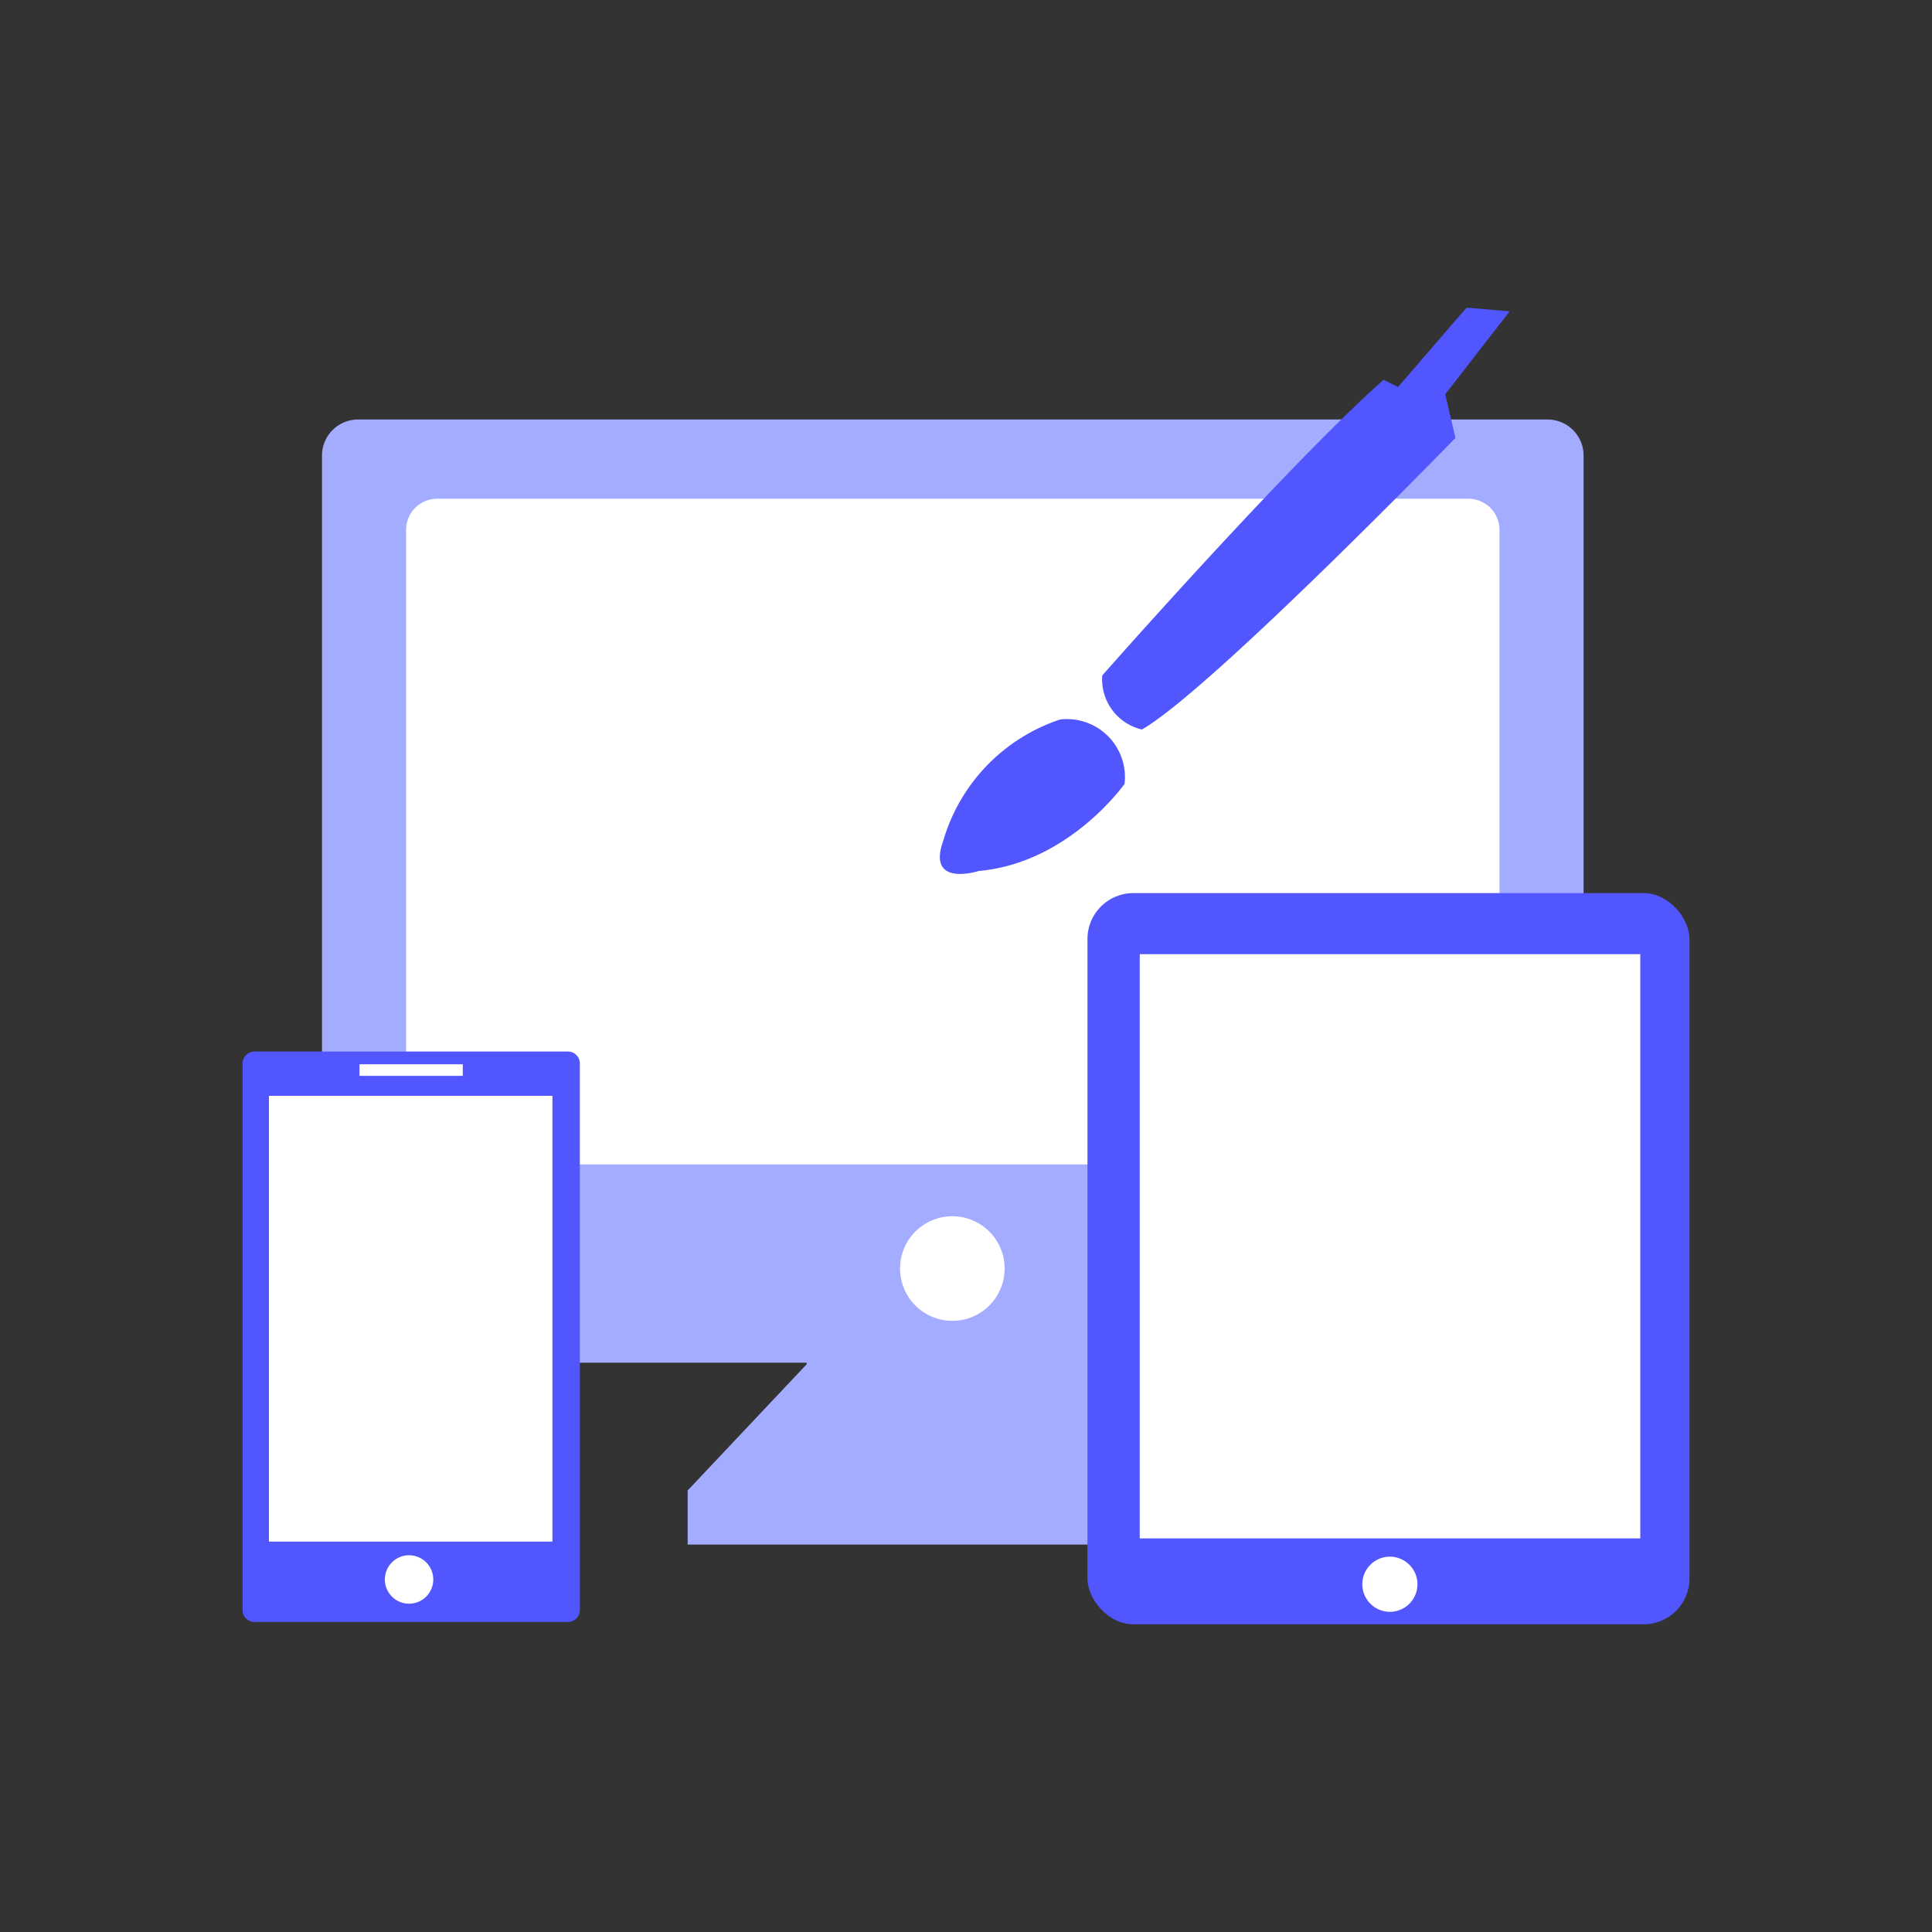
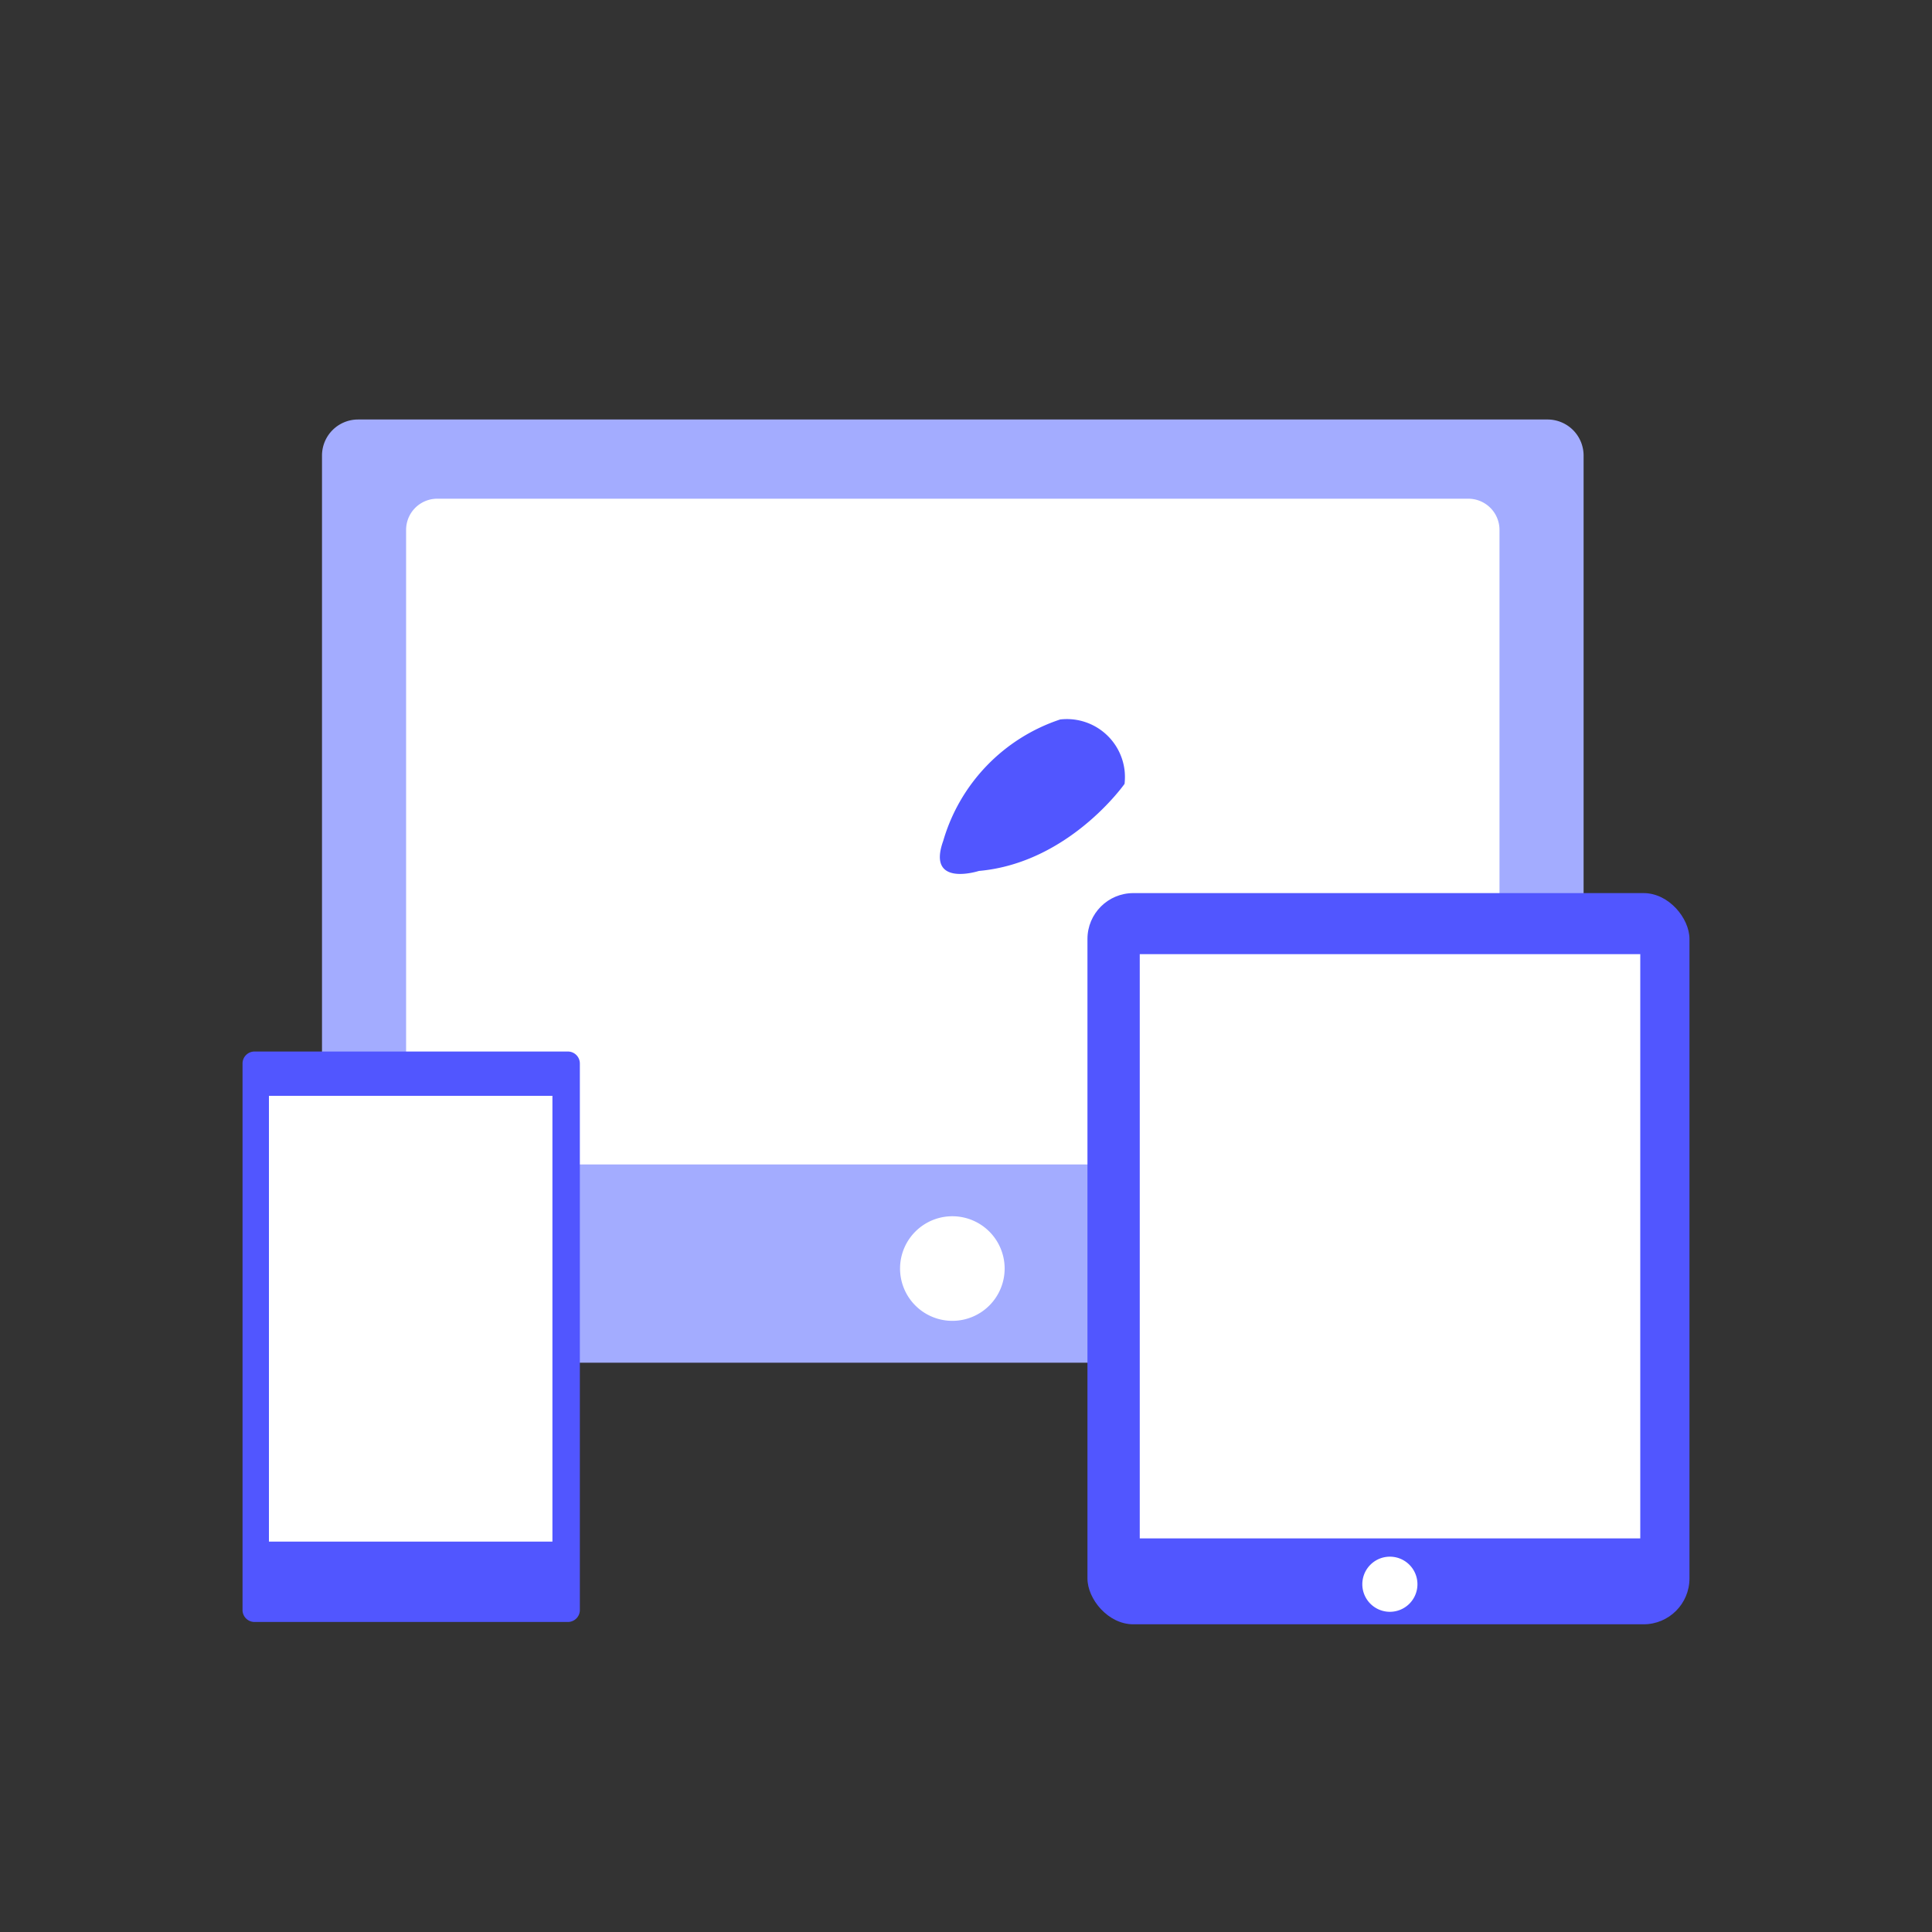
<svg xmlns="http://www.w3.org/2000/svg" viewBox="0 0 150 150">
  <rect x="0" y="0" width="150" height="150" fill="#333333" stroke="none" />
-   <rect width="150" height="150" fill="none" />
-   <path d="M62.63,102v3.92l-9.24,9.8v4.2H98.18v-4.47l-9.52-9V102Z" fill="#a3acff" />
  <path d="M27.77,32.57h92.38a2.8,2.8,0,0,1,2.8,2.8h0V103a2.8,2.8,0,0,1-2.8,2.8H27.77A2.8,2.8,0,0,1,25,103h0V35.37a2.8,2.8,0,0,1,2.8-2.8Z" fill="#a3acff" />
  <path d="M34,38.72h80a2.42,2.42,0,0,1,2.42,2.43h0V88A2.42,2.42,0,0,1,114,90.41H34A2.42,2.42,0,0,1,31.53,88V41.15A2.42,2.42,0,0,1,34,38.72Z" fill="#fff" />
  <path d="M78,98.49A4.06,4.06,0,1,1,74,94.43h0A4.06,4.06,0,0,1,78,98.49Z" fill="#fff" />
-   <path d="M85.58,52.44s14.56-16.52,21.84-22.95l1.12.56,5.32-6.16,3.35.28-5,6.44L113,34S94,53.57,88.66,56.64A4,4,0,0,1,85.58,52.44Z" fill="#5156ff" />
  <path d="M73.23,65.29a14.07,14.07,0,0,1,9.08-9.43,4.51,4.51,0,0,1,5,3.94,4.7,4.7,0,0,1,0,1.06S83,67,76,67.62C76,67.62,71.92,68.94,73.23,65.29Z" fill="#5156ff" />
  <rect x="84.43" y="69.34" width="46.74" height="56.77" rx="3.56" fill="#5156ff" />
  <rect x="88.49" y="74.08" width="38.86" height="45.36" fill="#fff" />
  <path d="M110.05,123a2.14,2.14,0,1,1-2.14-2.14h0A2.14,2.14,0,0,1,110.05,123Z" fill="#fff" />
  <path d="M19.76,81.64H44.09a.93.93,0,0,1,.93.93V125a.93.93,0,0,1-.93.93H19.76a.93.93,0,0,1-.93-.93h0V82.57A.93.93,0,0,1,19.76,81.64Z" fill="#5156ff" />
  <rect x="20.88" y="85.08" width="22.01" height="34.61" fill="#fff" />
-   <rect x="27.91" y="82.63" width="8.02" height="0.9" fill="#fff" />
-   <path d="M33.64,122.63a1.88,1.88,0,1,1-1.88-1.88h0A1.88,1.88,0,0,1,33.64,122.63Z" fill="#fff" />
</svg>